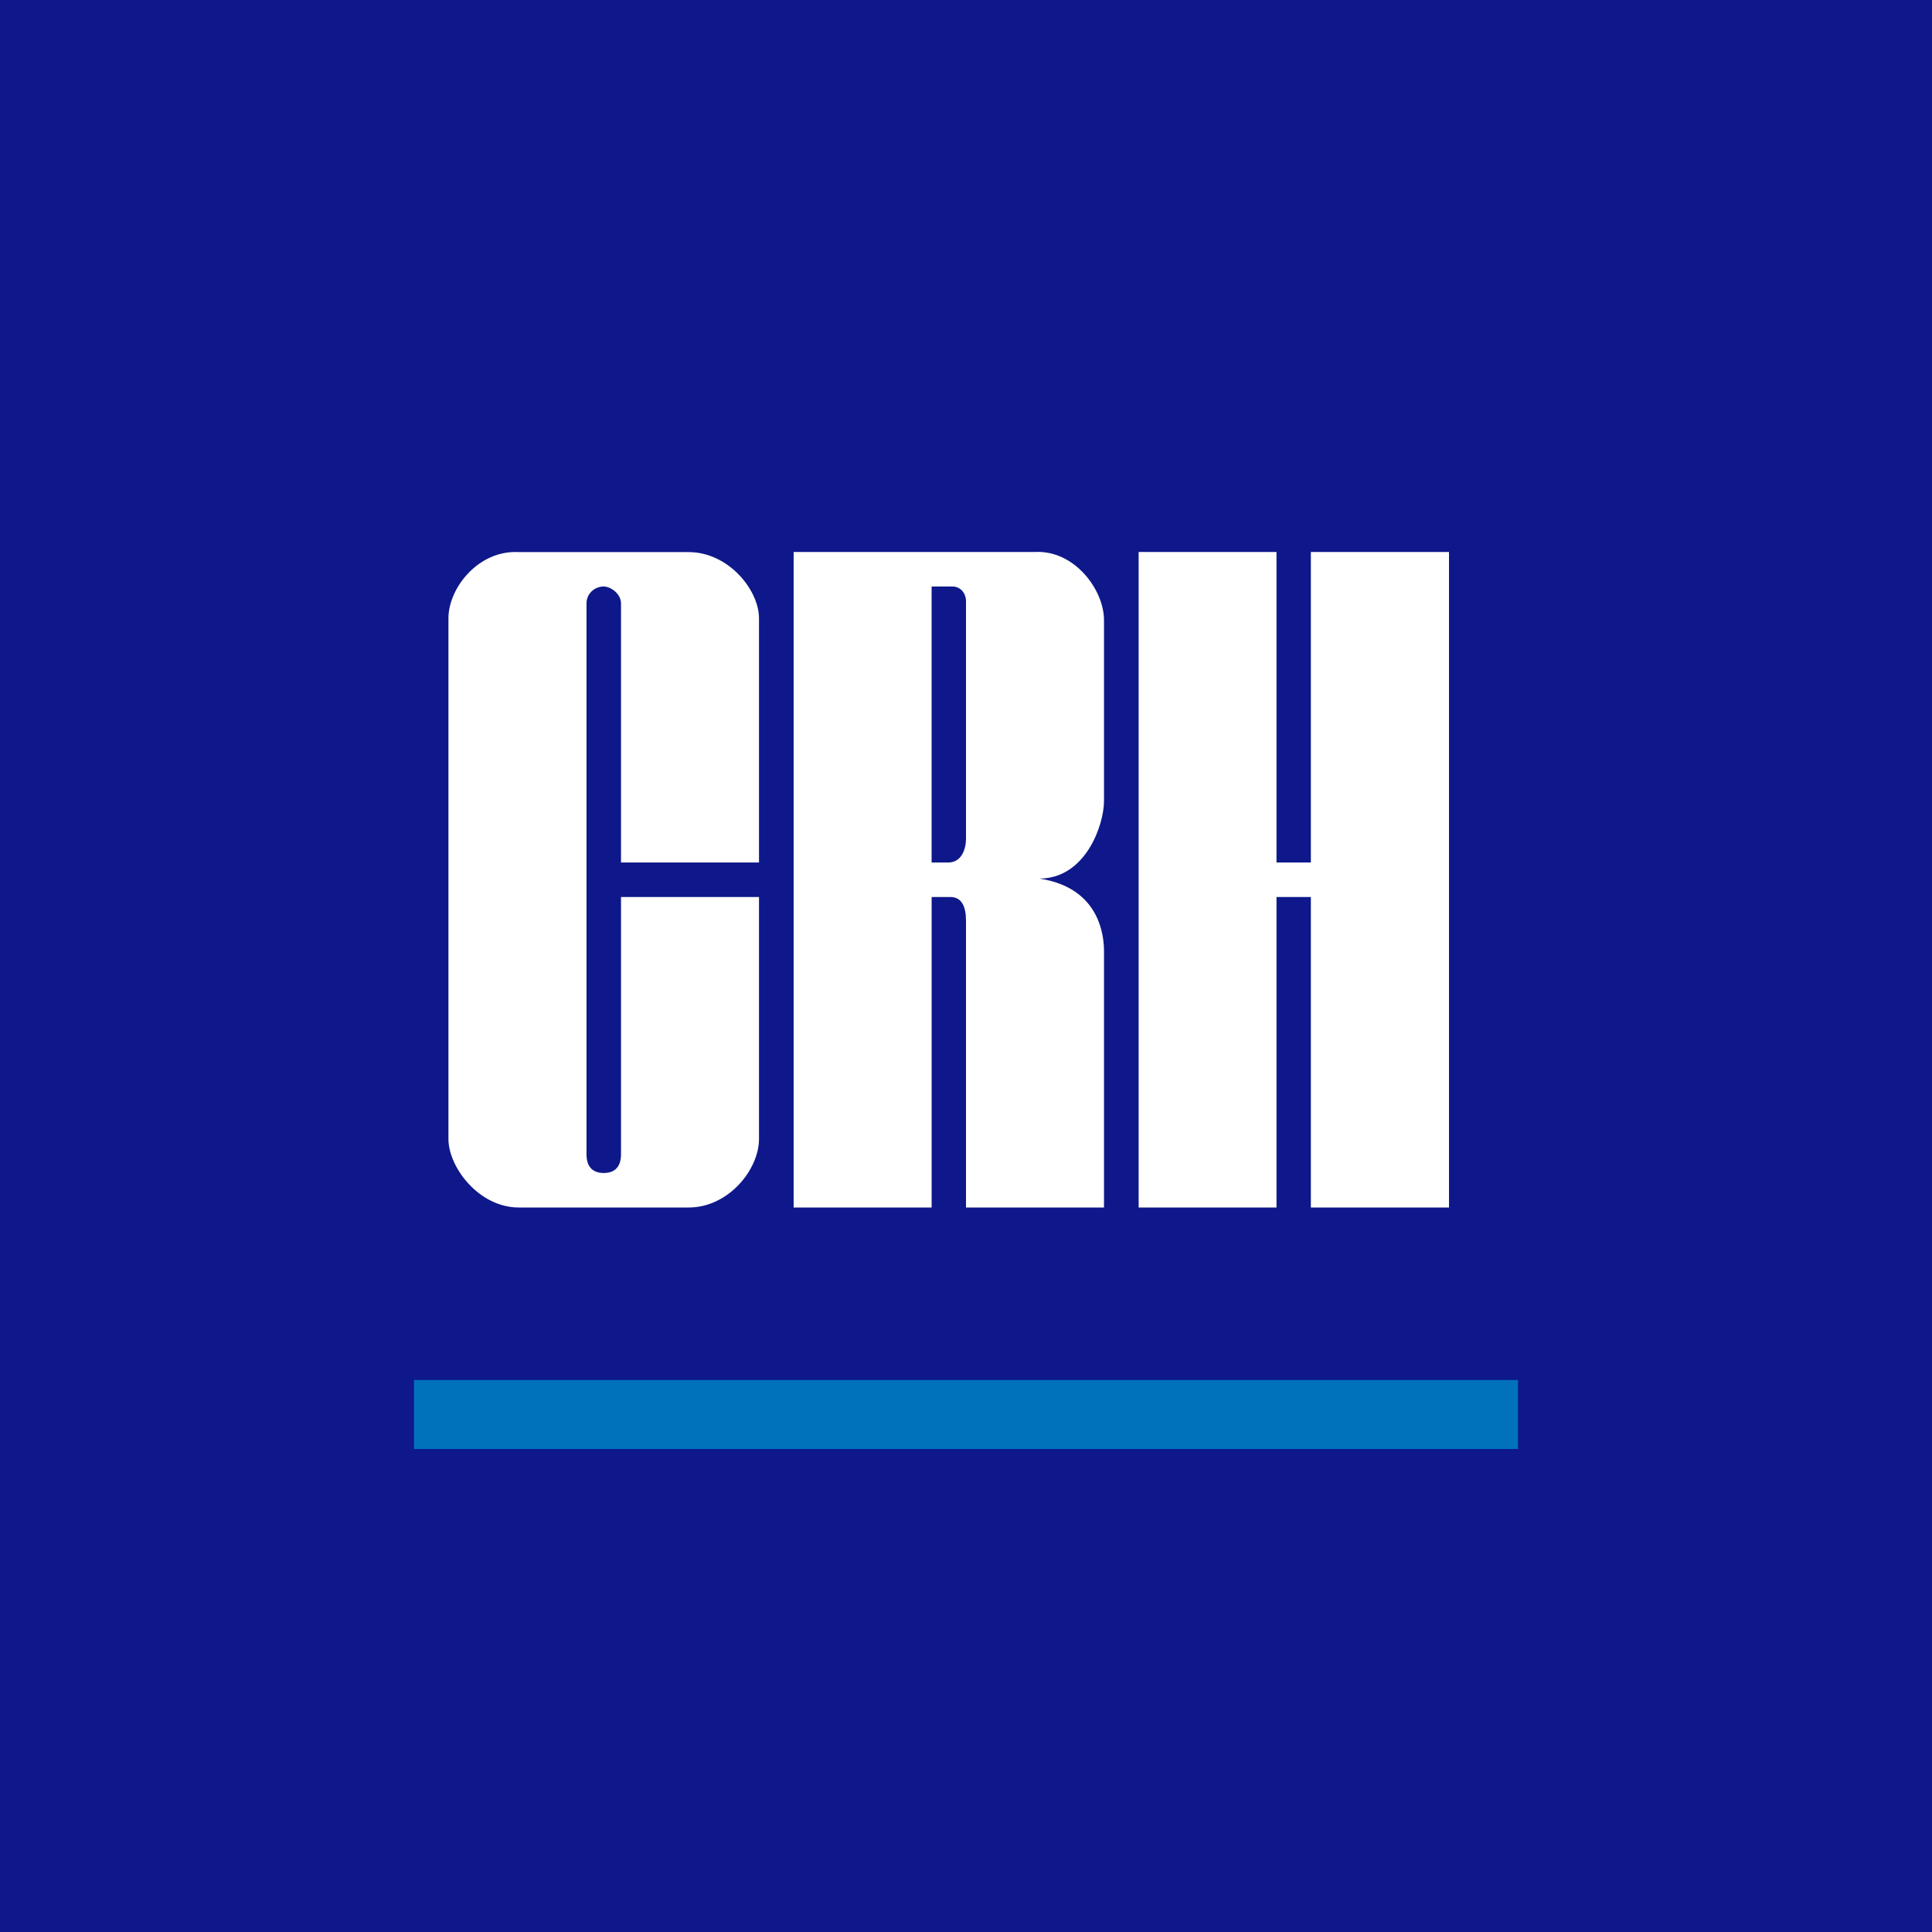
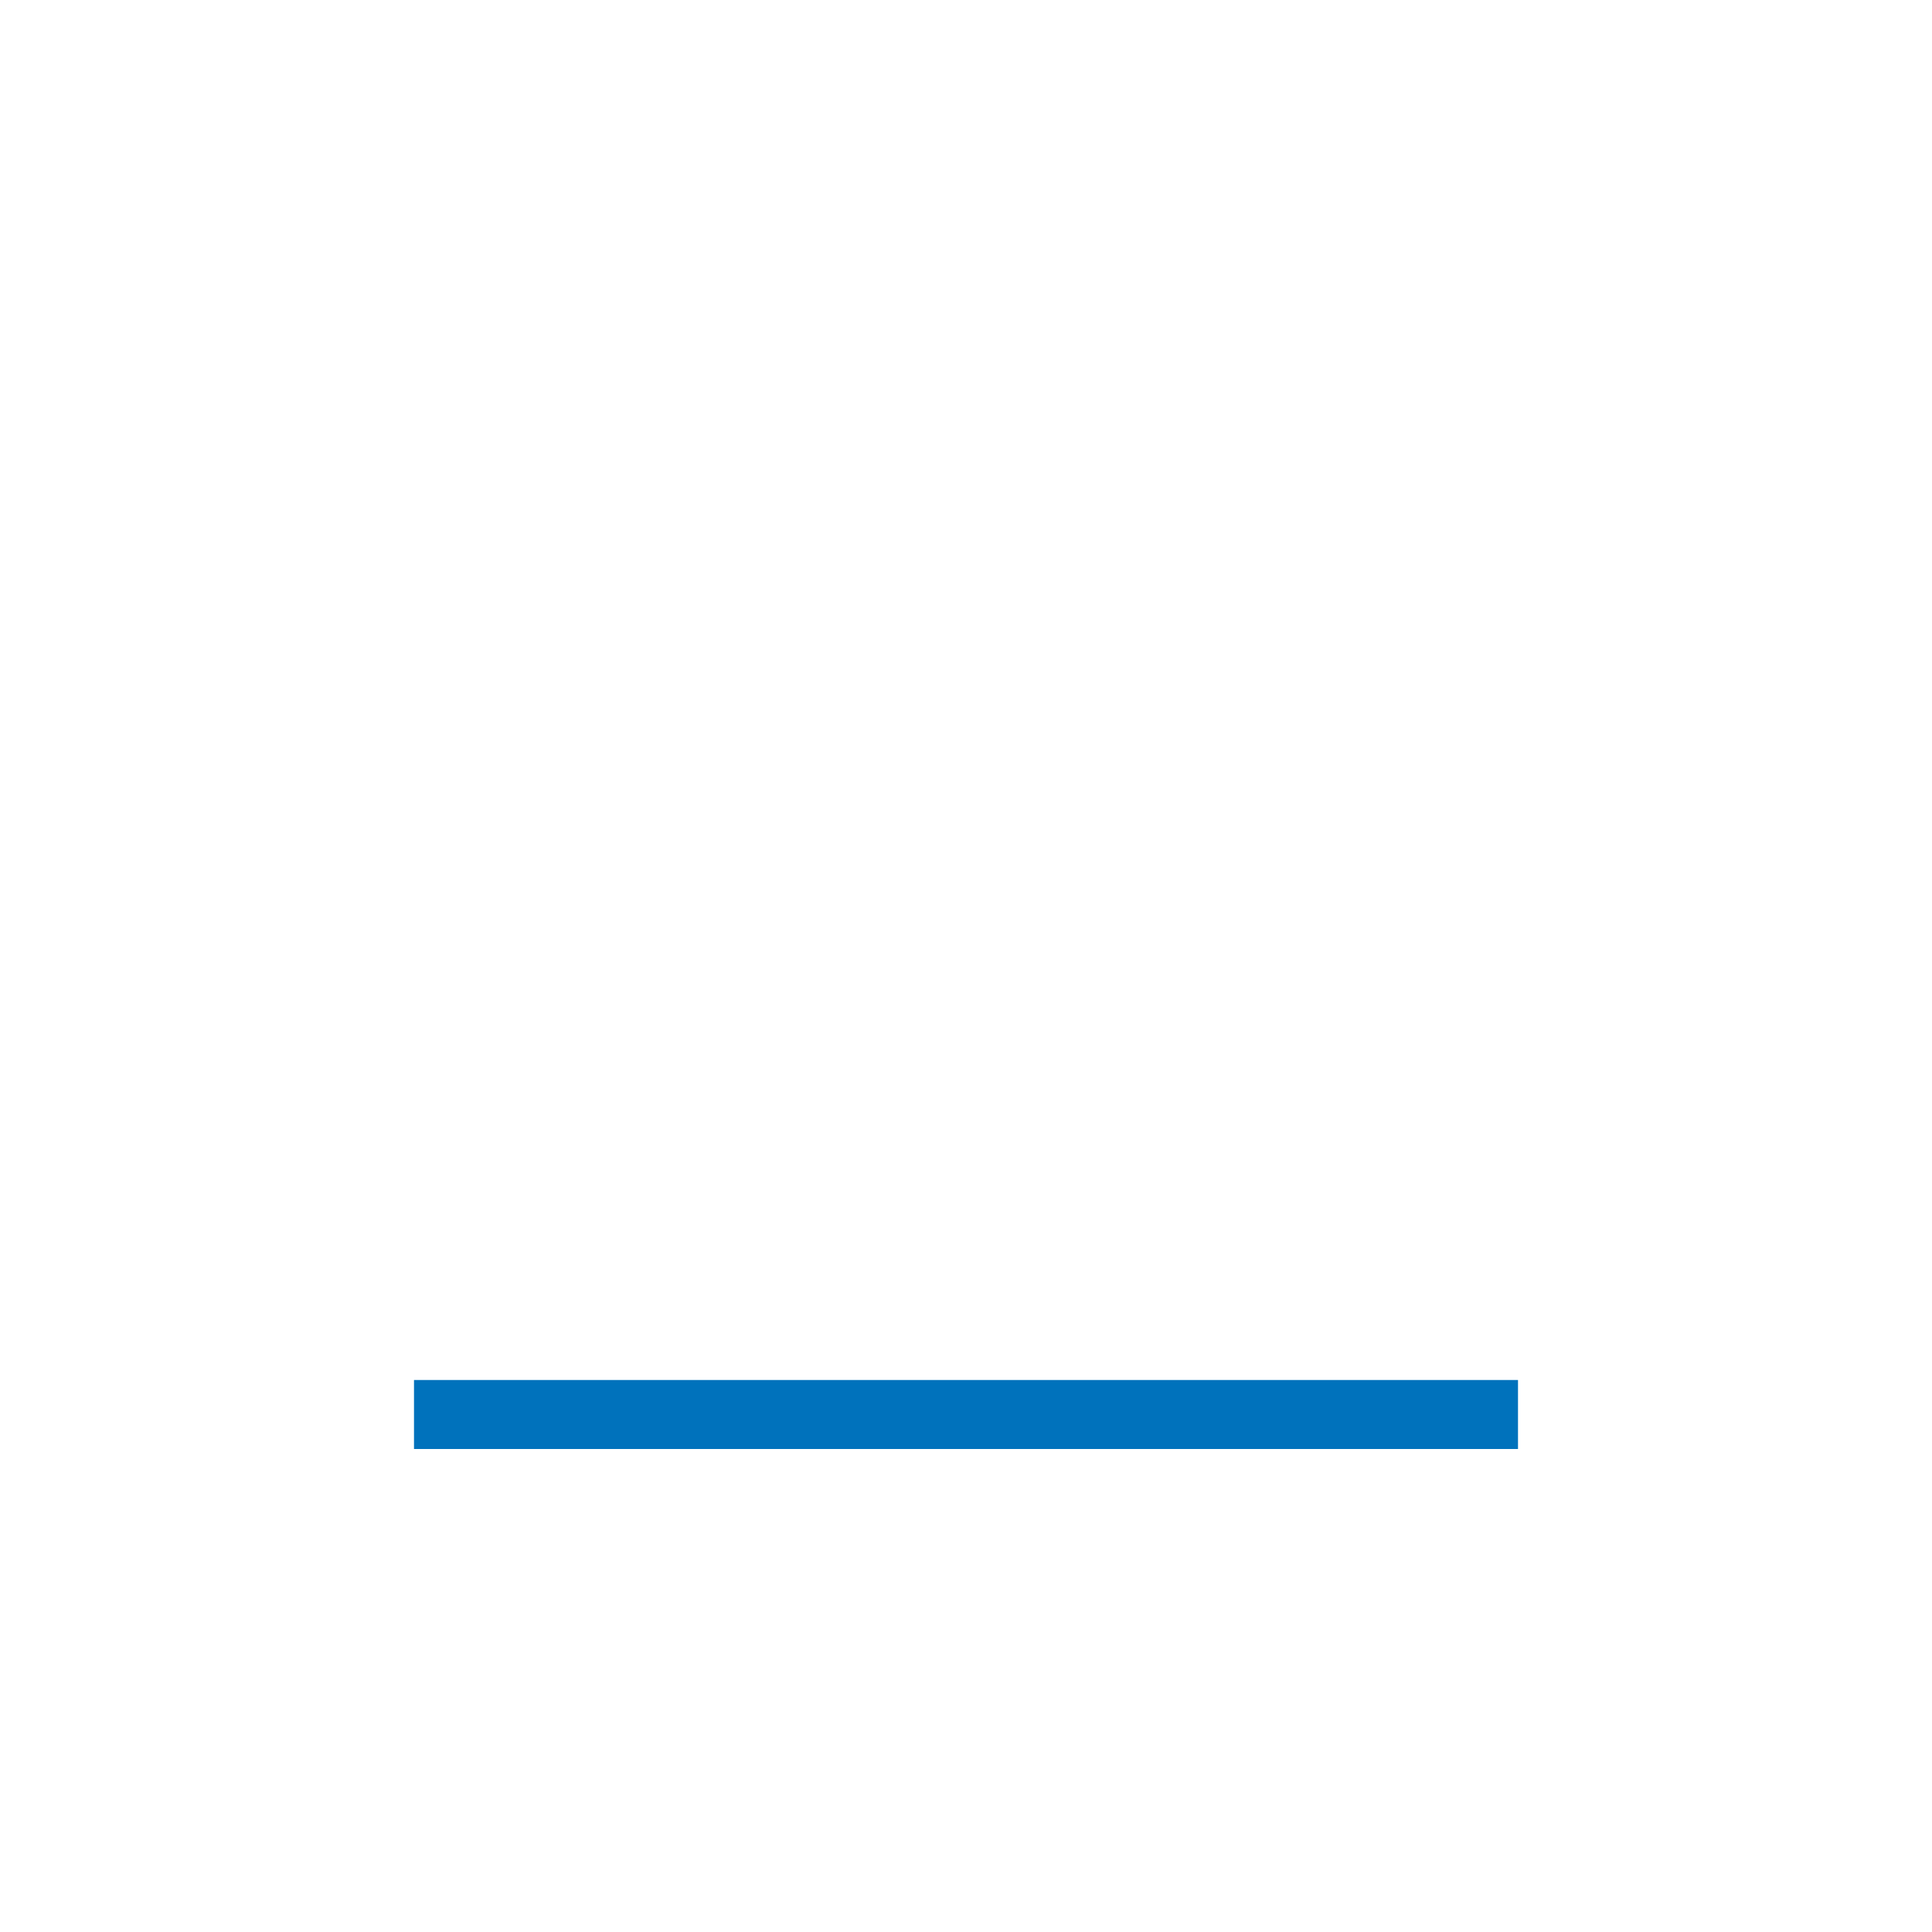
<svg xmlns="http://www.w3.org/2000/svg" width="56" height="56">
-   <path fill="#0E188A" d="M0 0h56v56H0z" />
  <path fill="#0072BC" d="M44 40H12v2h32z" />
  <path fill="#fff" d="M22 26v7.011c0 .892-.884 1.989-2.04 1.989h-4.922c-1.157 0-2.04-1.166-2.04-1.989V17.923c0-.891.883-1.988 2.04-1.92h4.921c1.157 0 2.041 1.097 2.041 1.92V25h-4v-7.512c0-.274-.296-.488-.5-.488-.272 0-.5.214-.5.488v15.97c0 .41.228.542.5.542s.5-.131.5-.543V26zm5.003-1v-8h.608c.202 0 .389.163.389.436v6.873c0 .273-.111.691-.516.691h-.48zm0 1h.54c.338 0 .457.283.457.692V35h4v-7.423c0-.34-.053-1.839-1.876-2.111 1.35 0 1.876-1.566 1.876-2.247v-5.244c0-.885-.863-2.043-2.01-1.975h-6.986v19h4v-9zm10.993-10v9H37v-9h-3.996v19H37v-9h.996v9H42V16z" />
</svg>